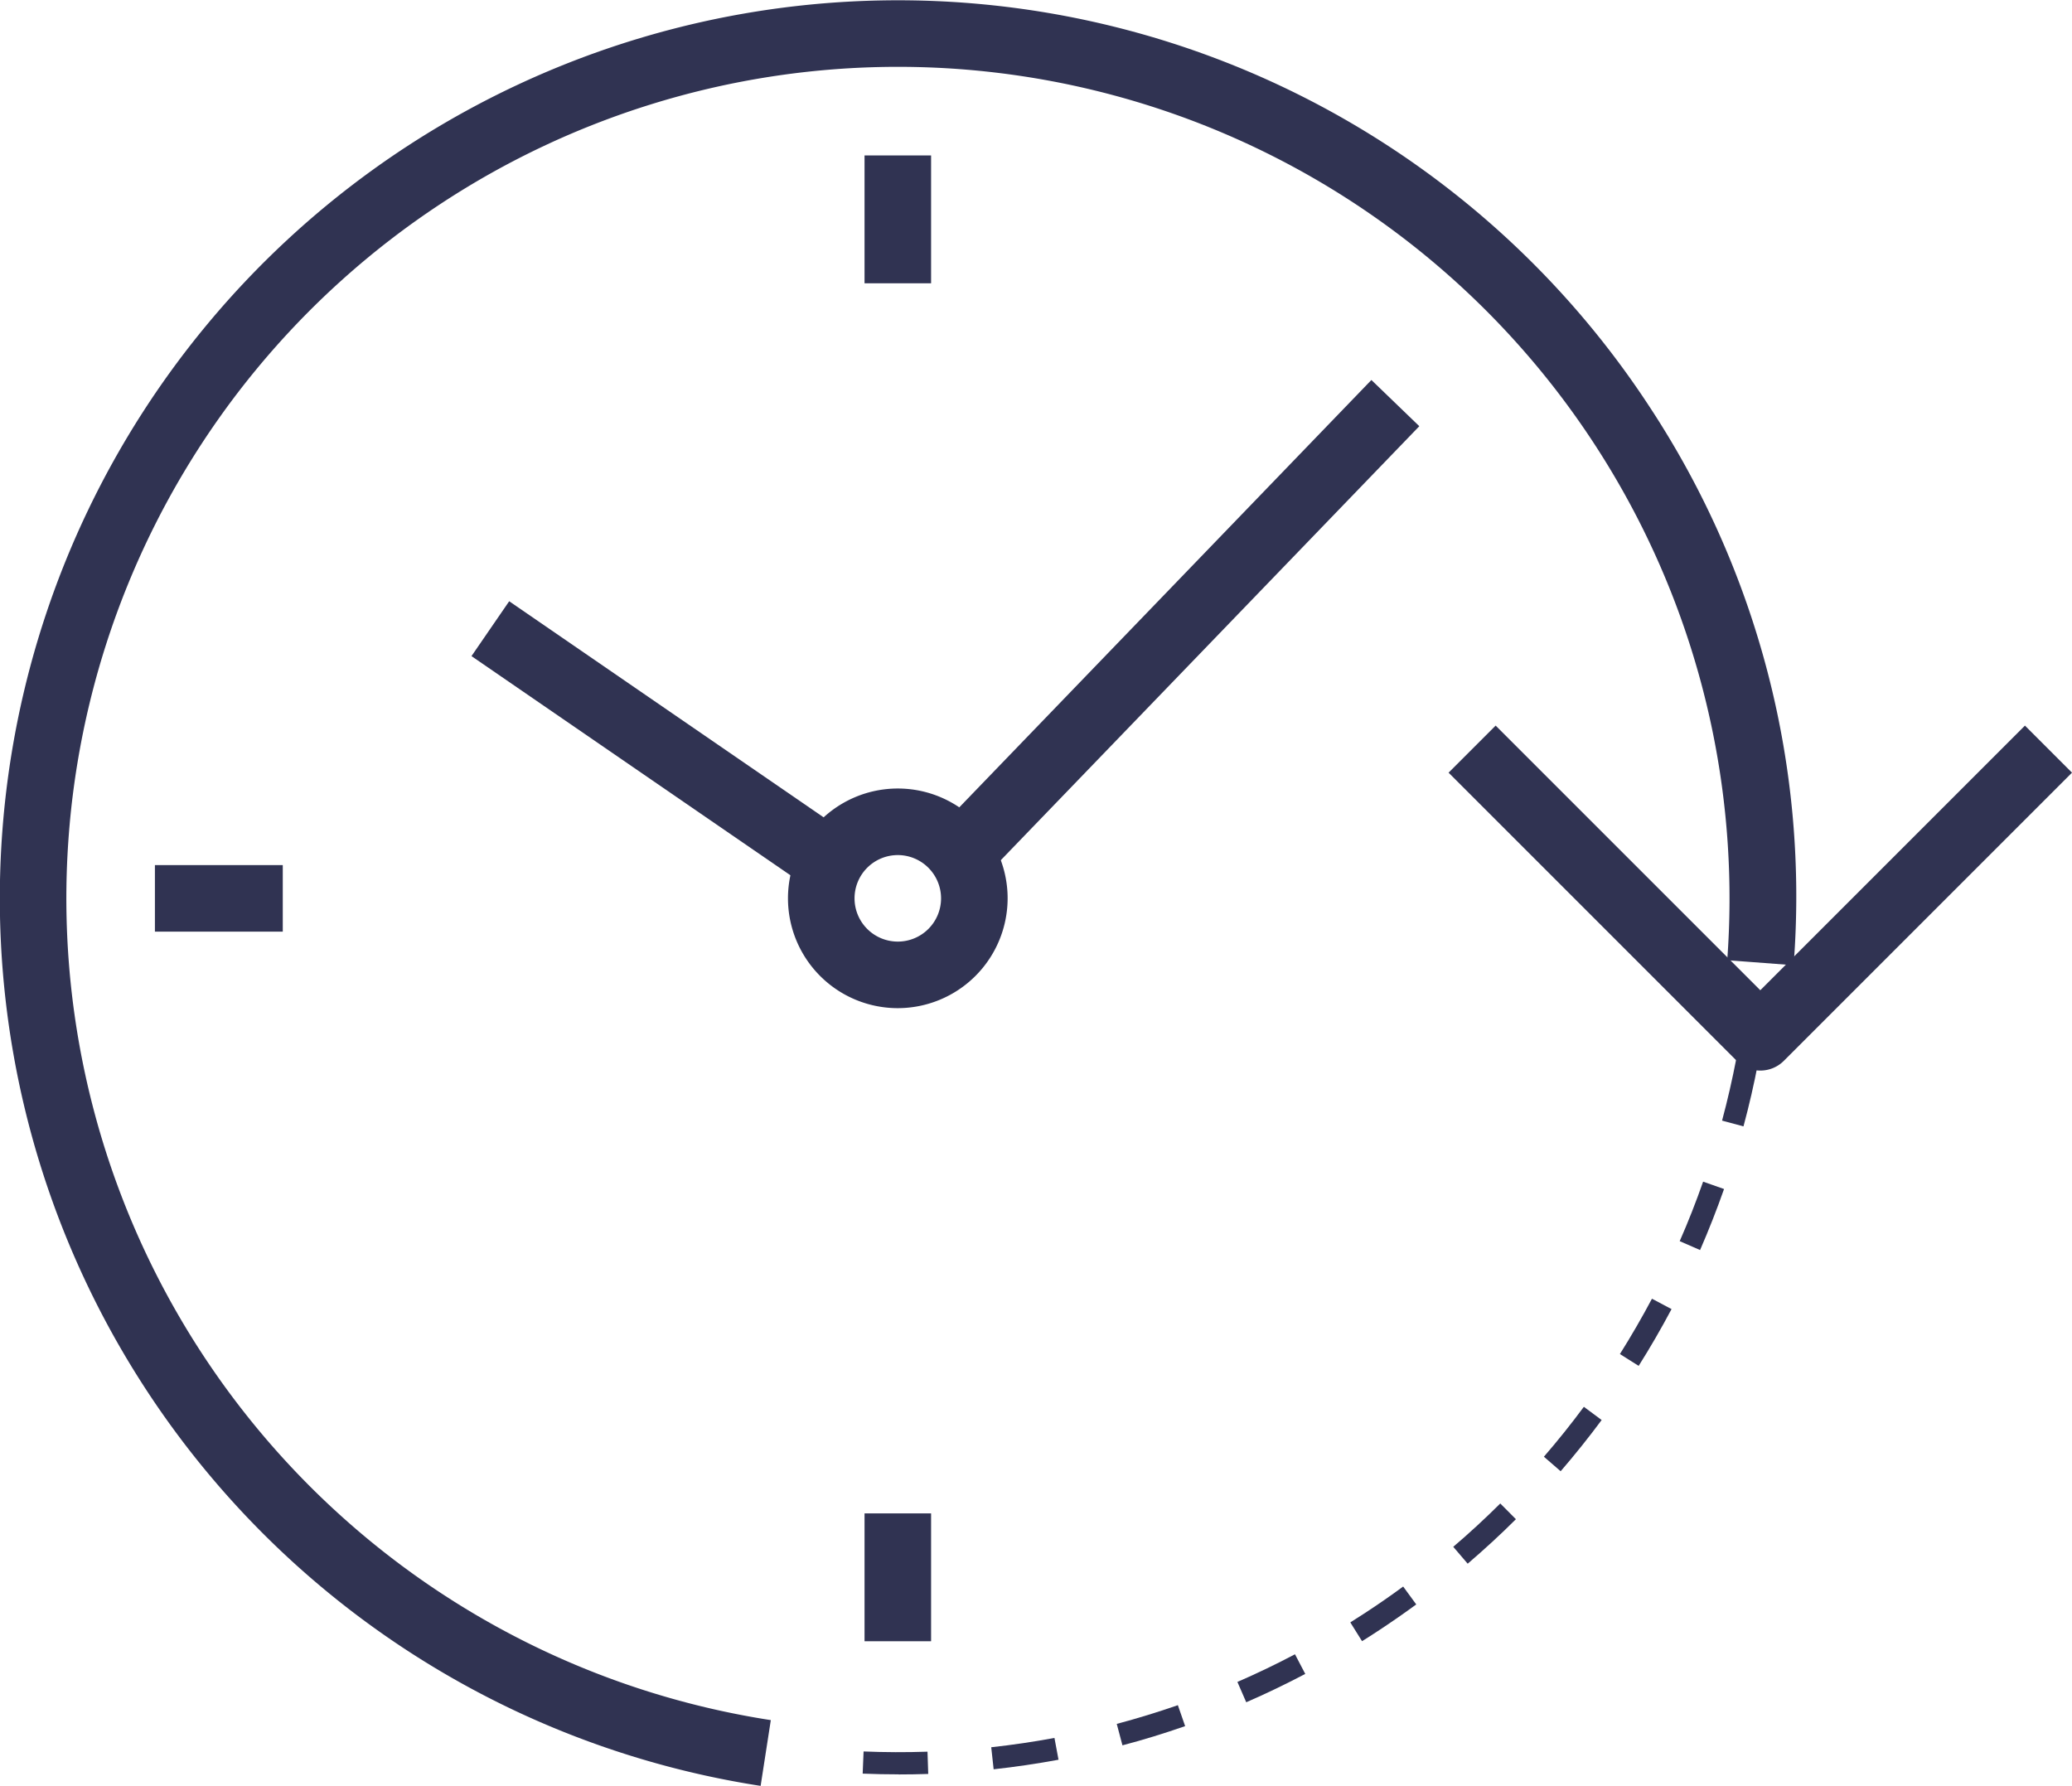
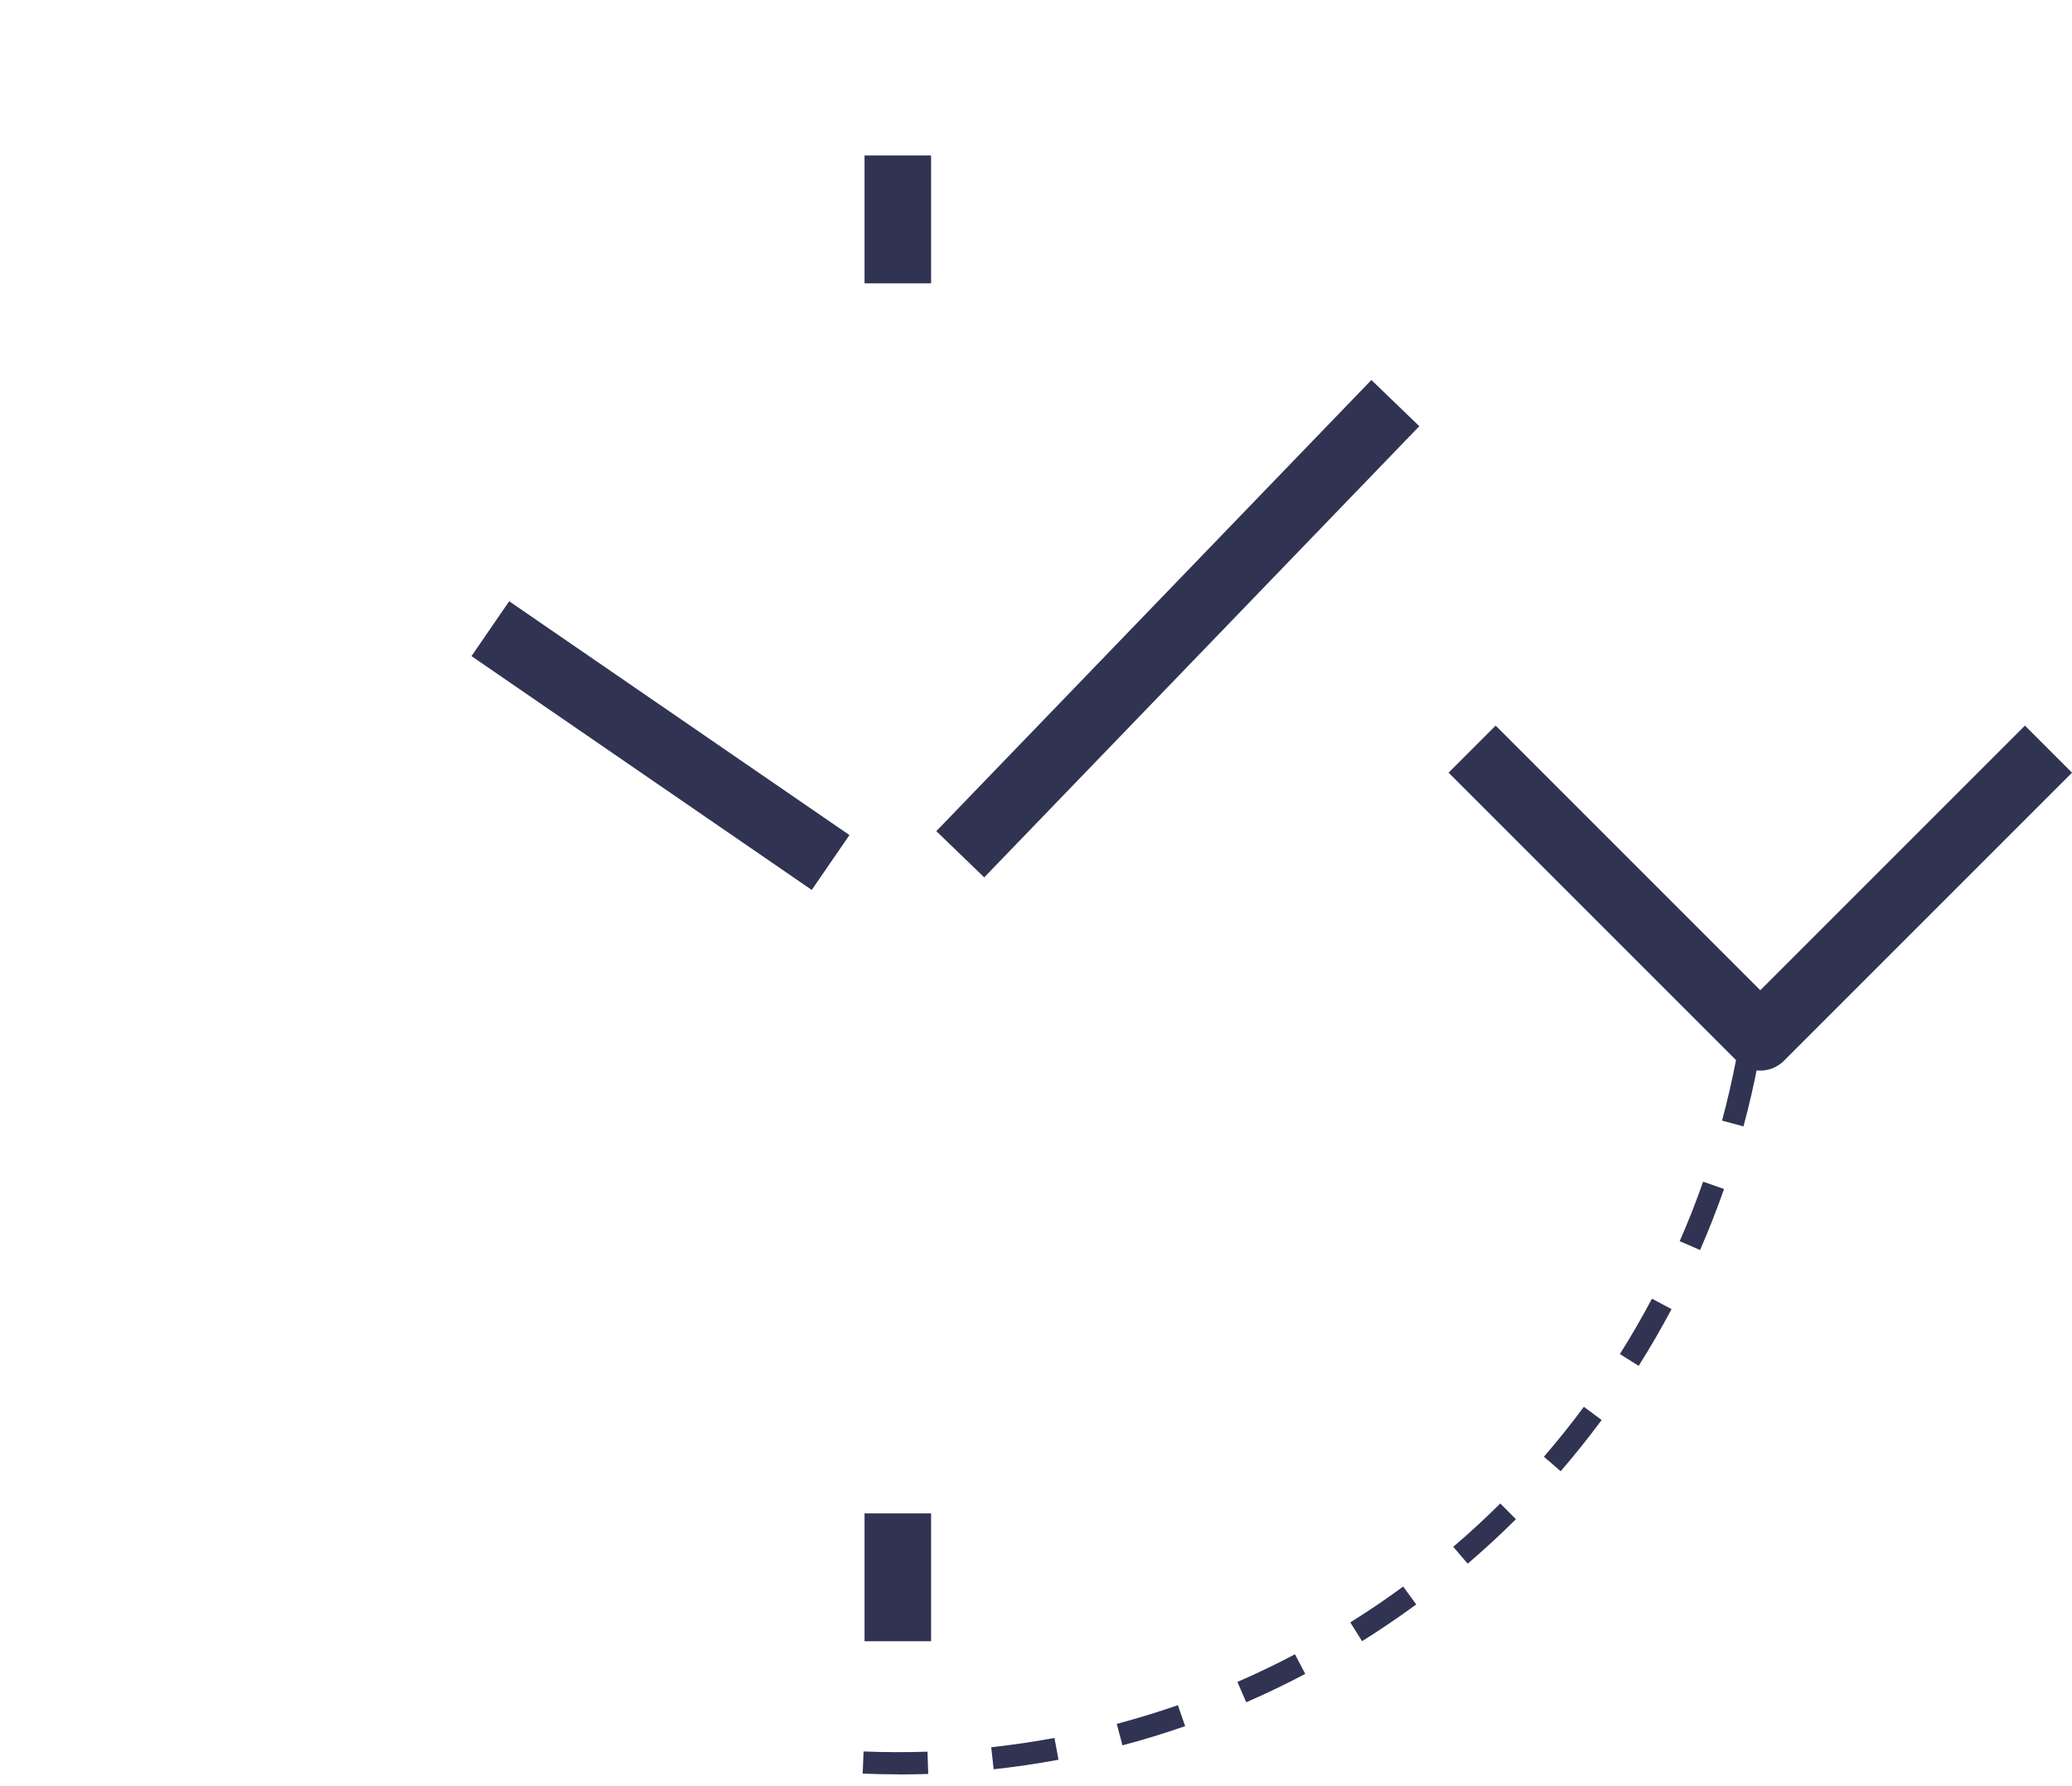
<svg xmlns="http://www.w3.org/2000/svg" width="120.992" height="104.288" viewBox="0 0 120.992 104.288">
  <g id="Group_778" data-name="Group 778" transform="translate(-209.302 -67.967)">
    <path id="Path_370" data-name="Path 370" d="M715.182,232.557a1.937,1.937,0,0,1-1.375-.569l-16.827-16.828,2.748-2.748,15.454,15.454,15.454-15.454,2.748,2.748-16.827,16.828a1.937,1.937,0,0,1-1.374.569" transform="translate(-403.09 -102.073)" fill="#303352" />
-     <path id="Path_371" data-name="Path 371" d="M673.616,228.074a6.413,6.413,0,1,1,6.413-6.413,6.42,6.42,0,0,1-6.413,6.413m0-8.939a2.526,2.526,0,1,0,2.526,2.526,2.529,2.529,0,0,0-2.526-2.526" transform="translate(-411.888 -101.235)" fill="#303352" />
-     <path id="Path_372" data-name="Path 372" d="M676.1,283.992a52.444,52.444,0,1,1,51.89-80.561,51.977,51.977,0,0,1,8.43,32.638l-3.877-.293a48.56,48.56,0,0,0-75.028-44.234,48.558,48.558,0,0,0,19.18,88.61Z" transform="translate(-422.382 -111.737)" fill="#303352" />
    <path id="Path_374" data-name="Path 374" d="M672.67,269.225q-1.051,0-2.1-.043l.053-1.294q1.862.076,3.732.013l.043,1.3q-.863.029-1.727.029m5.547-.3-.141-1.288c1.231-.135,2.472-.317,3.692-.544l.237,1.273c-1.251.232-2.526.42-3.788.558m7.521-1.4-.332-1.251c1.2-.319,2.4-.687,3.568-1.093l.425,1.223c-1.2.418-2.43.8-3.661,1.122m7.229-2.514-.516-1.188c1.134-.492,2.264-1.036,3.362-1.615l.6,1.147c-1.127.593-2.288,1.152-3.451,1.657m6.769-3.566-.687-1.1q.445-.278.886-.567,1.129-.738,2.2-1.527l.764,1.045q-1.1.806-2.258,1.565-.453.3-.911.583m6.172-4.528-.842-.985c.942-.8,1.866-1.656,2.746-2.53l.913.918c-.9.9-1.853,1.771-2.818,2.6m5.431-5.4-.979-.849c.81-.935,1.595-1.916,2.334-2.914l1.039.771c-.758,1.023-1.564,2.03-2.394,2.991m4.555-6.152-1.095-.691c.655-1.043,1.286-2.13,1.871-3.231l1.144.606c-.6,1.13-1.245,2.245-1.92,3.315m3.583-6.765-1.187-.518c.5-1.134.955-2.3,1.368-3.474l1.222.43c-.422,1.2-.894,2.4-1.4,3.563m2.534-7.221-1.25-.337c.321-1.193.6-2.417.836-3.638l1.272.244c-.238,1.251-.527,2.507-.858,3.731" transform="translate(-410.893 -97.643)" fill="#303352" />
-     <rect id="Rectangle_249" data-name="Rectangle 249" width="7.466" height="3.886" transform="translate(218.348 118.485)" fill="#303352" />
    <rect id="Rectangle_250" data-name="Rectangle 250" width="3.886" height="7.466" transform="translate(259.786 77.044)" fill="#303352" />
    <rect id="Rectangle_251" data-name="Rectangle 251" width="3.886" height="7.466" transform="translate(259.786 156.343)" fill="#303352" />
    <rect id="Rectangle_252" data-name="Rectangle 252" width="36.6" height="3.887" transform="translate(263.977 116.503) rotate(-46.04)" fill="#303352" />
    <rect id="Rectangle_253" data-name="Rectangle 253" width="3.887" height="24.108" transform="translate(236.834 106.281) rotate(-55.502)" fill="#303352" />
  </g>
</svg>